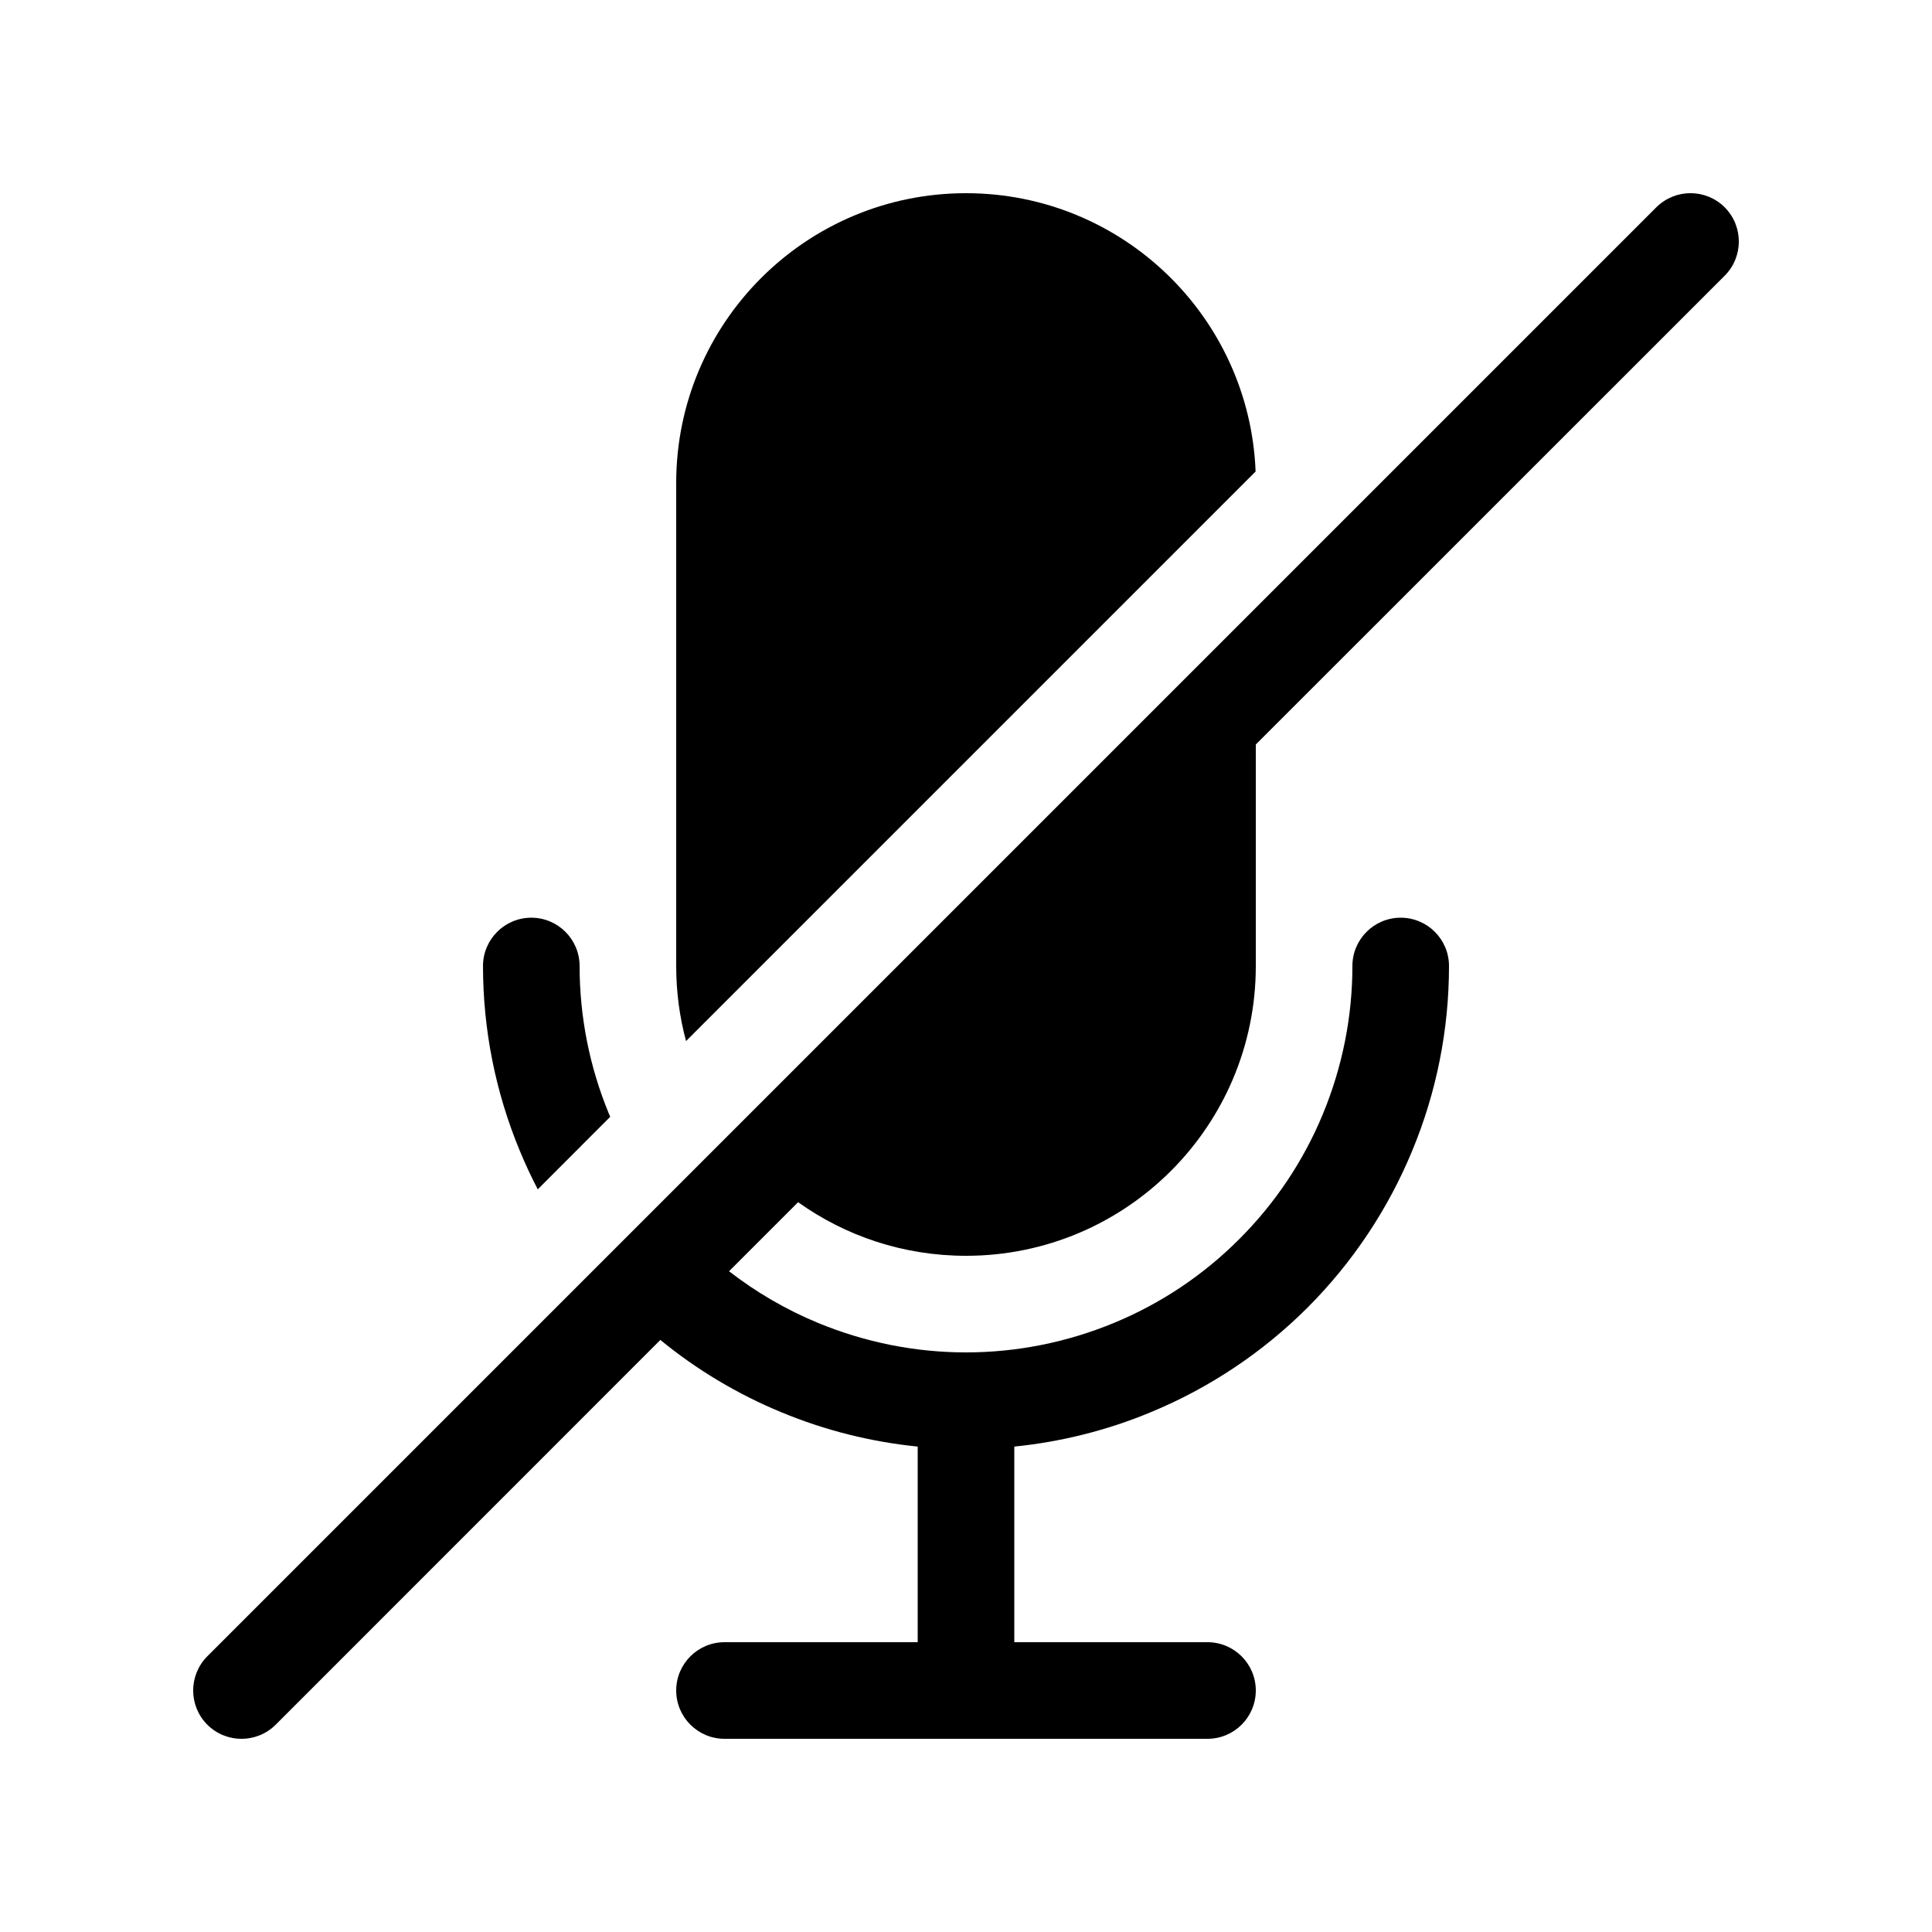
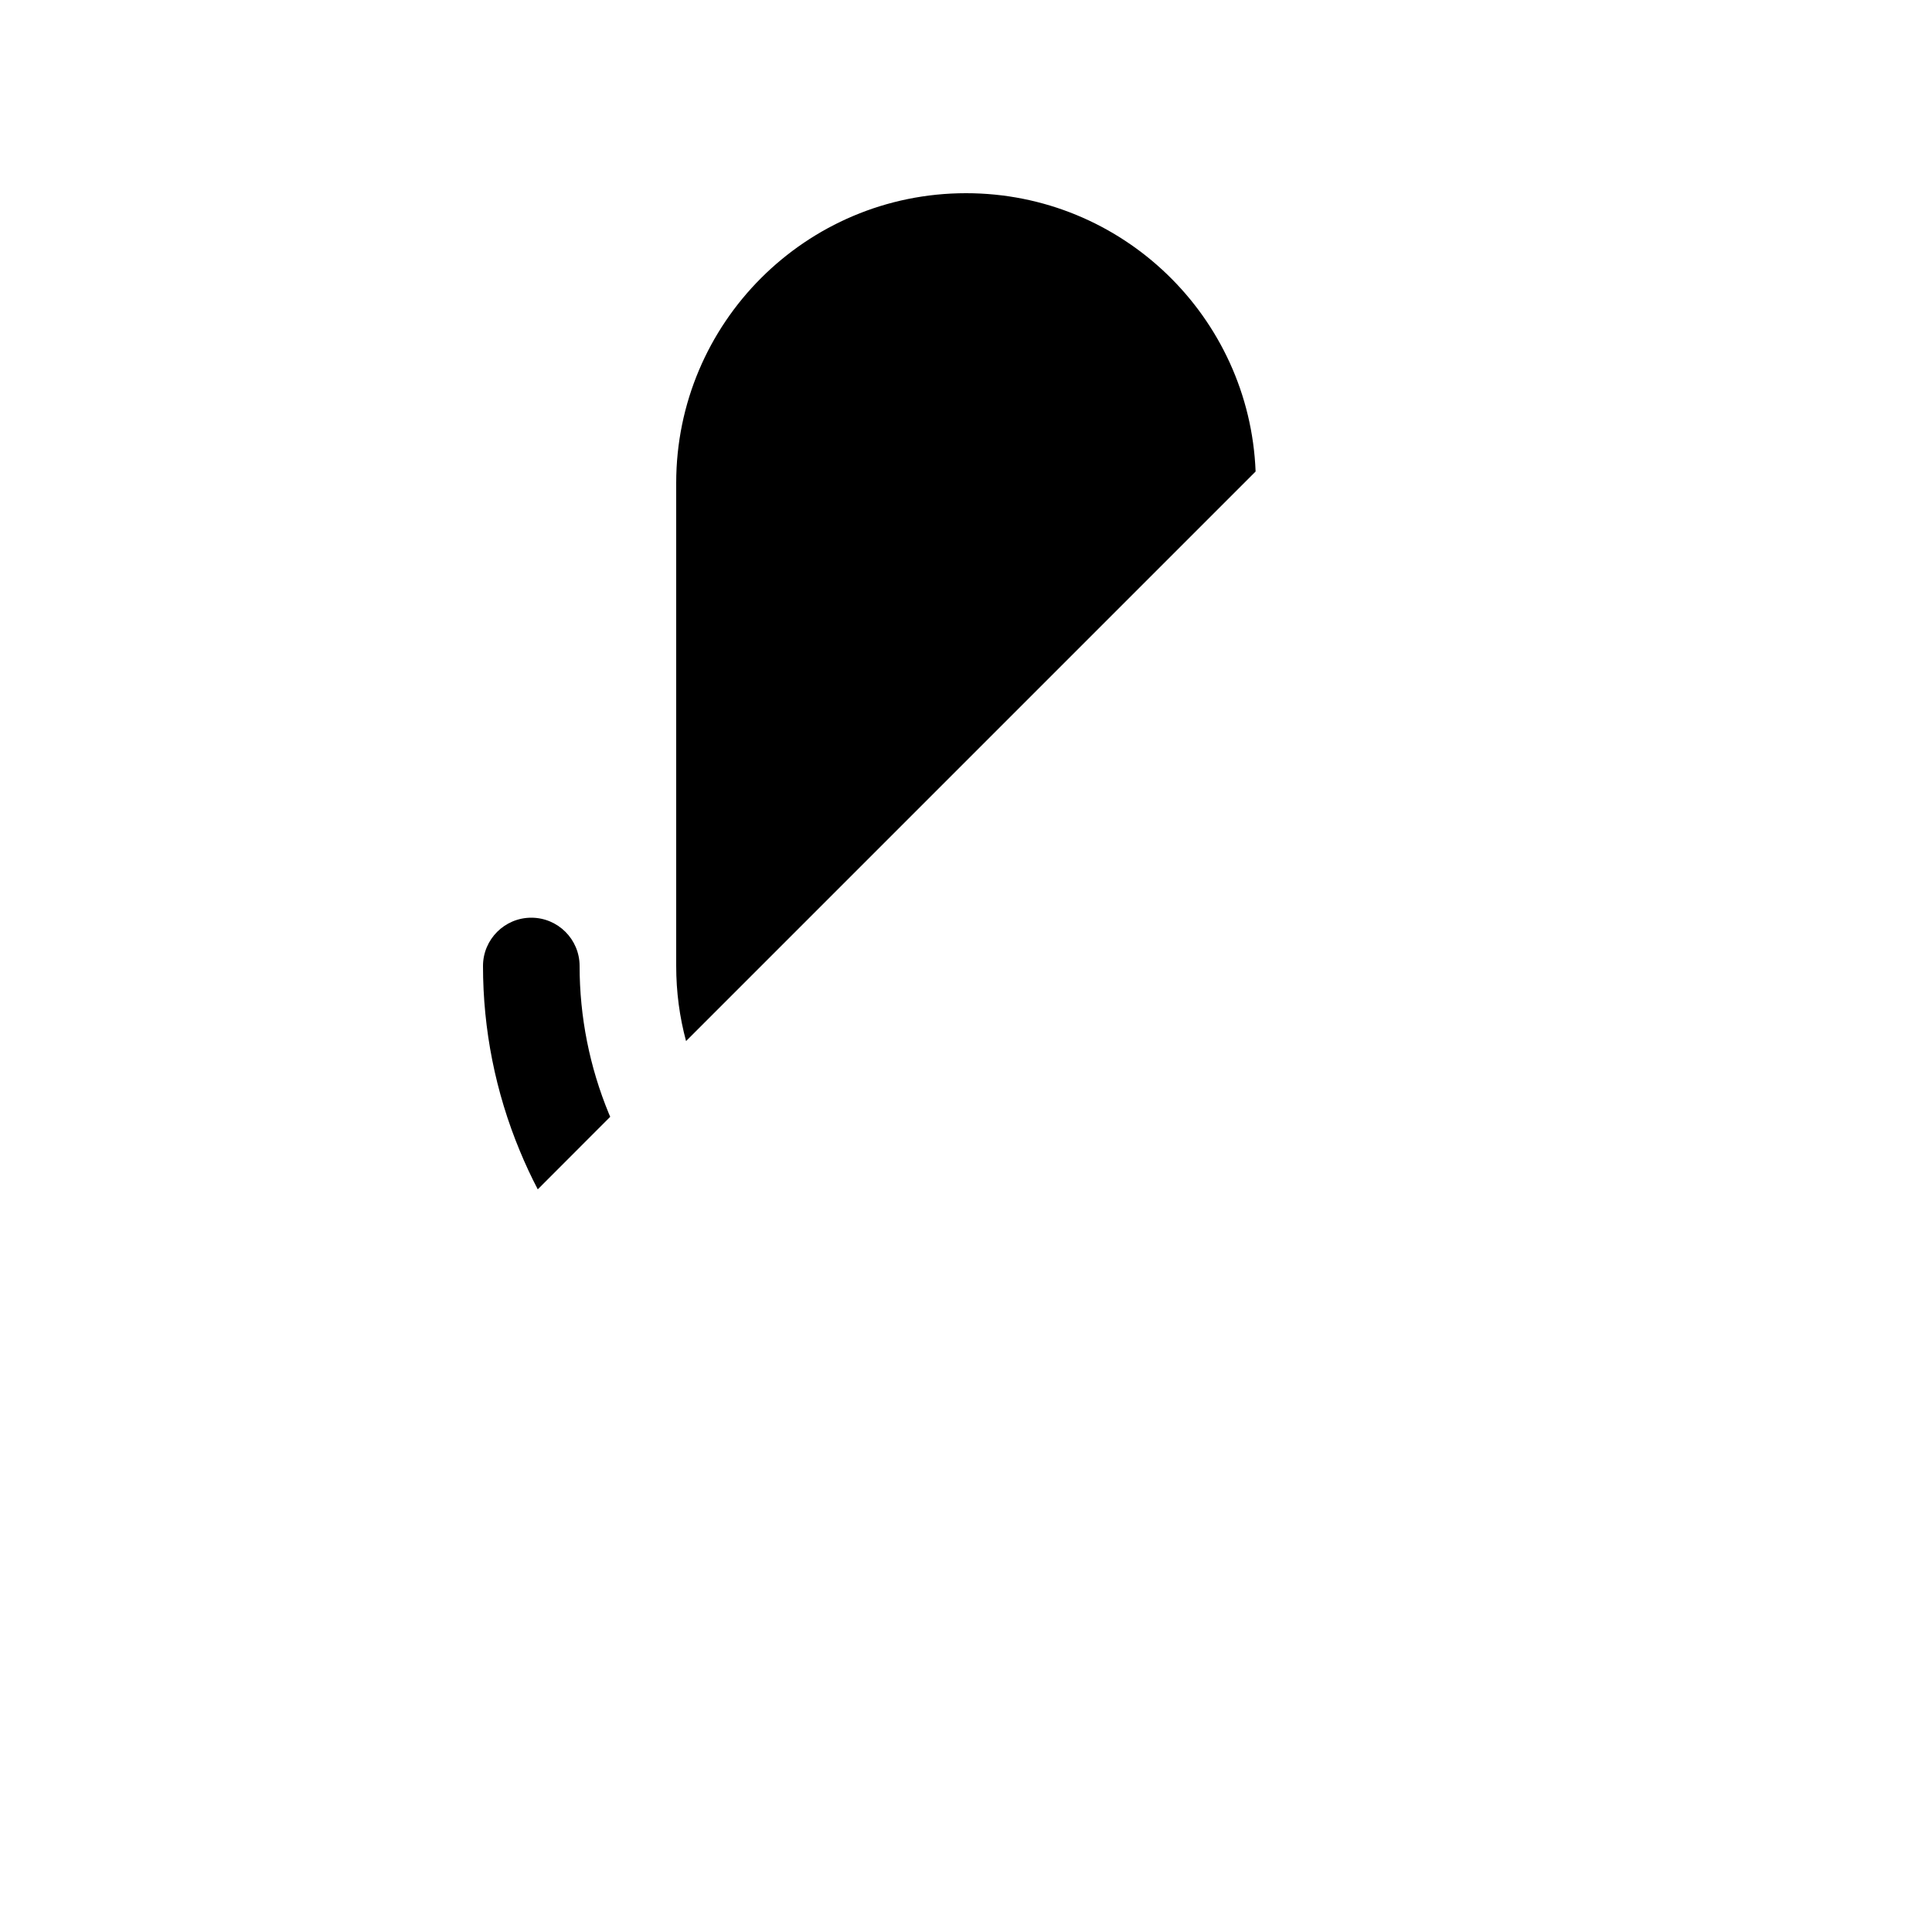
<svg xmlns="http://www.w3.org/2000/svg" width="20" height="20" viewBox="0 0 20 20" fill="currentColor">
-   <path d="M17.854 2.854C18.049 2.658 18.049 2.342 17.854 2.146C17.658 1.951 17.342 1.951 17.146 2.146L2.146 17.146C1.951 17.342 1.951 17.658 2.146 17.854C2.342 18.049 2.658 18.049 2.854 17.854L6.836 13.871C7.213 14.18 7.635 14.432 8.087 14.619C8.539 14.807 9.015 14.926 9.5 14.975V17H7.5C7.224 17 7 17.224 7 17.5C7 17.776 7.224 18 7.5 18H12.5C12.776 18 13 17.776 13 17.5C13 17.224 12.776 17 12.5 17H10.5V14.975C10.985 14.926 11.461 14.807 11.913 14.619C12.52 14.368 13.071 14 13.536 13.536C14 13.071 14.368 12.52 14.619 11.913C14.871 11.307 15 10.657 15 10C15 9.724 14.776 9.5 14.5 9.5C14.224 9.5 14 9.724 14 10C14 10.525 13.896 11.045 13.695 11.531C13.495 12.016 13.2 12.457 12.828 12.828C12.457 13.2 12.016 13.495 11.531 13.695C11.045 13.896 10.525 14 10 14C9.475 14 8.955 13.896 8.469 13.695C8.139 13.559 7.829 13.378 7.547 13.16L8.262 12.445C8.752 12.795 9.352 13 10 13C11.657 13 13 11.657 13 10V7.707L17.854 2.854Z" />
  <path d="M10 2C11.617 2 12.935 3.279 12.998 4.881L7.102 10.777C7.035 10.529 7 10.269 7 10V5C7 3.343 8.343 2 10 2Z" />
-   <path d="M6.304 11.531L6.317 11.561L5.567 12.312C5.499 12.182 5.437 12.049 5.381 11.913C5.129 11.307 5 10.657 5 10C5 9.724 5.224 9.5 5.5 9.5C5.776 9.5 6 9.724 6 10C6 10.525 6.103 11.045 6.304 11.531Z" />
+   <path d="M6.304 11.531L6.317 11.561L5.567 12.312C5.499 12.182 5.437 12.049 5.381 11.913C5.129 11.307 5 10.657 5 10C5 9.724 5.224 9.5 5.5 9.5C5.776 9.5 6 9.724 6 10C6 10.525 6.103 11.045 6.304 11.531" />
</svg>